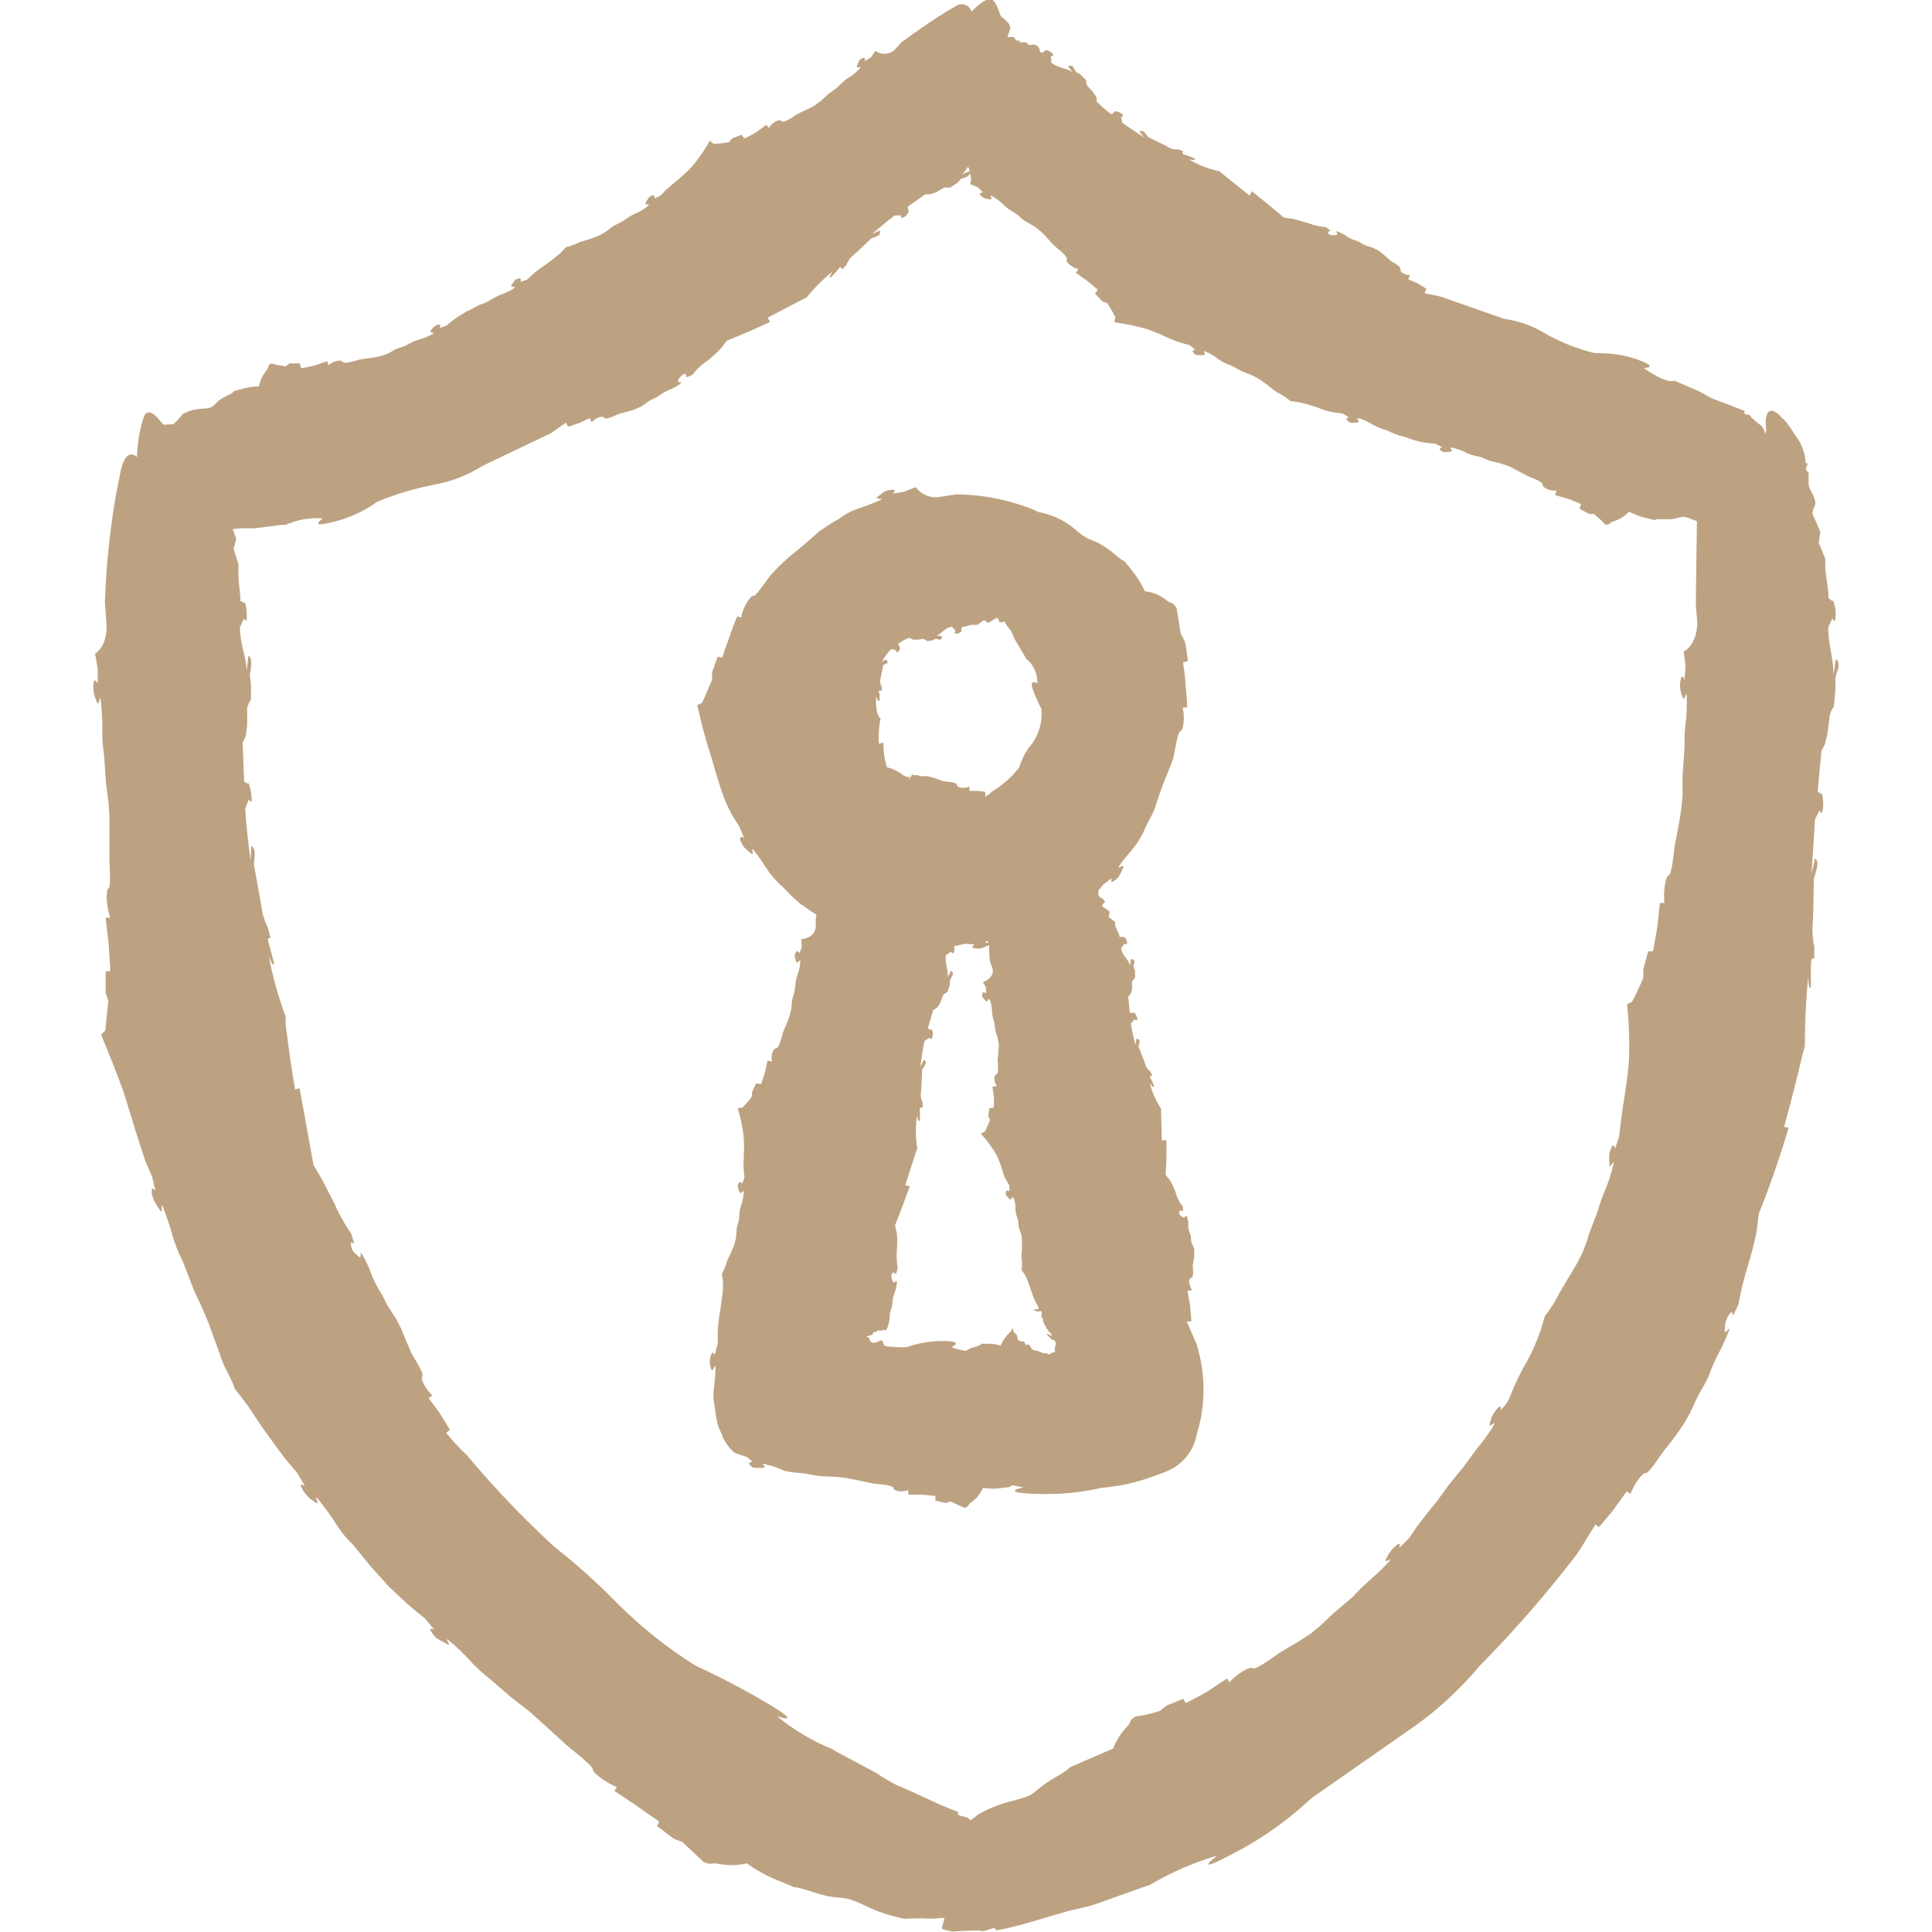
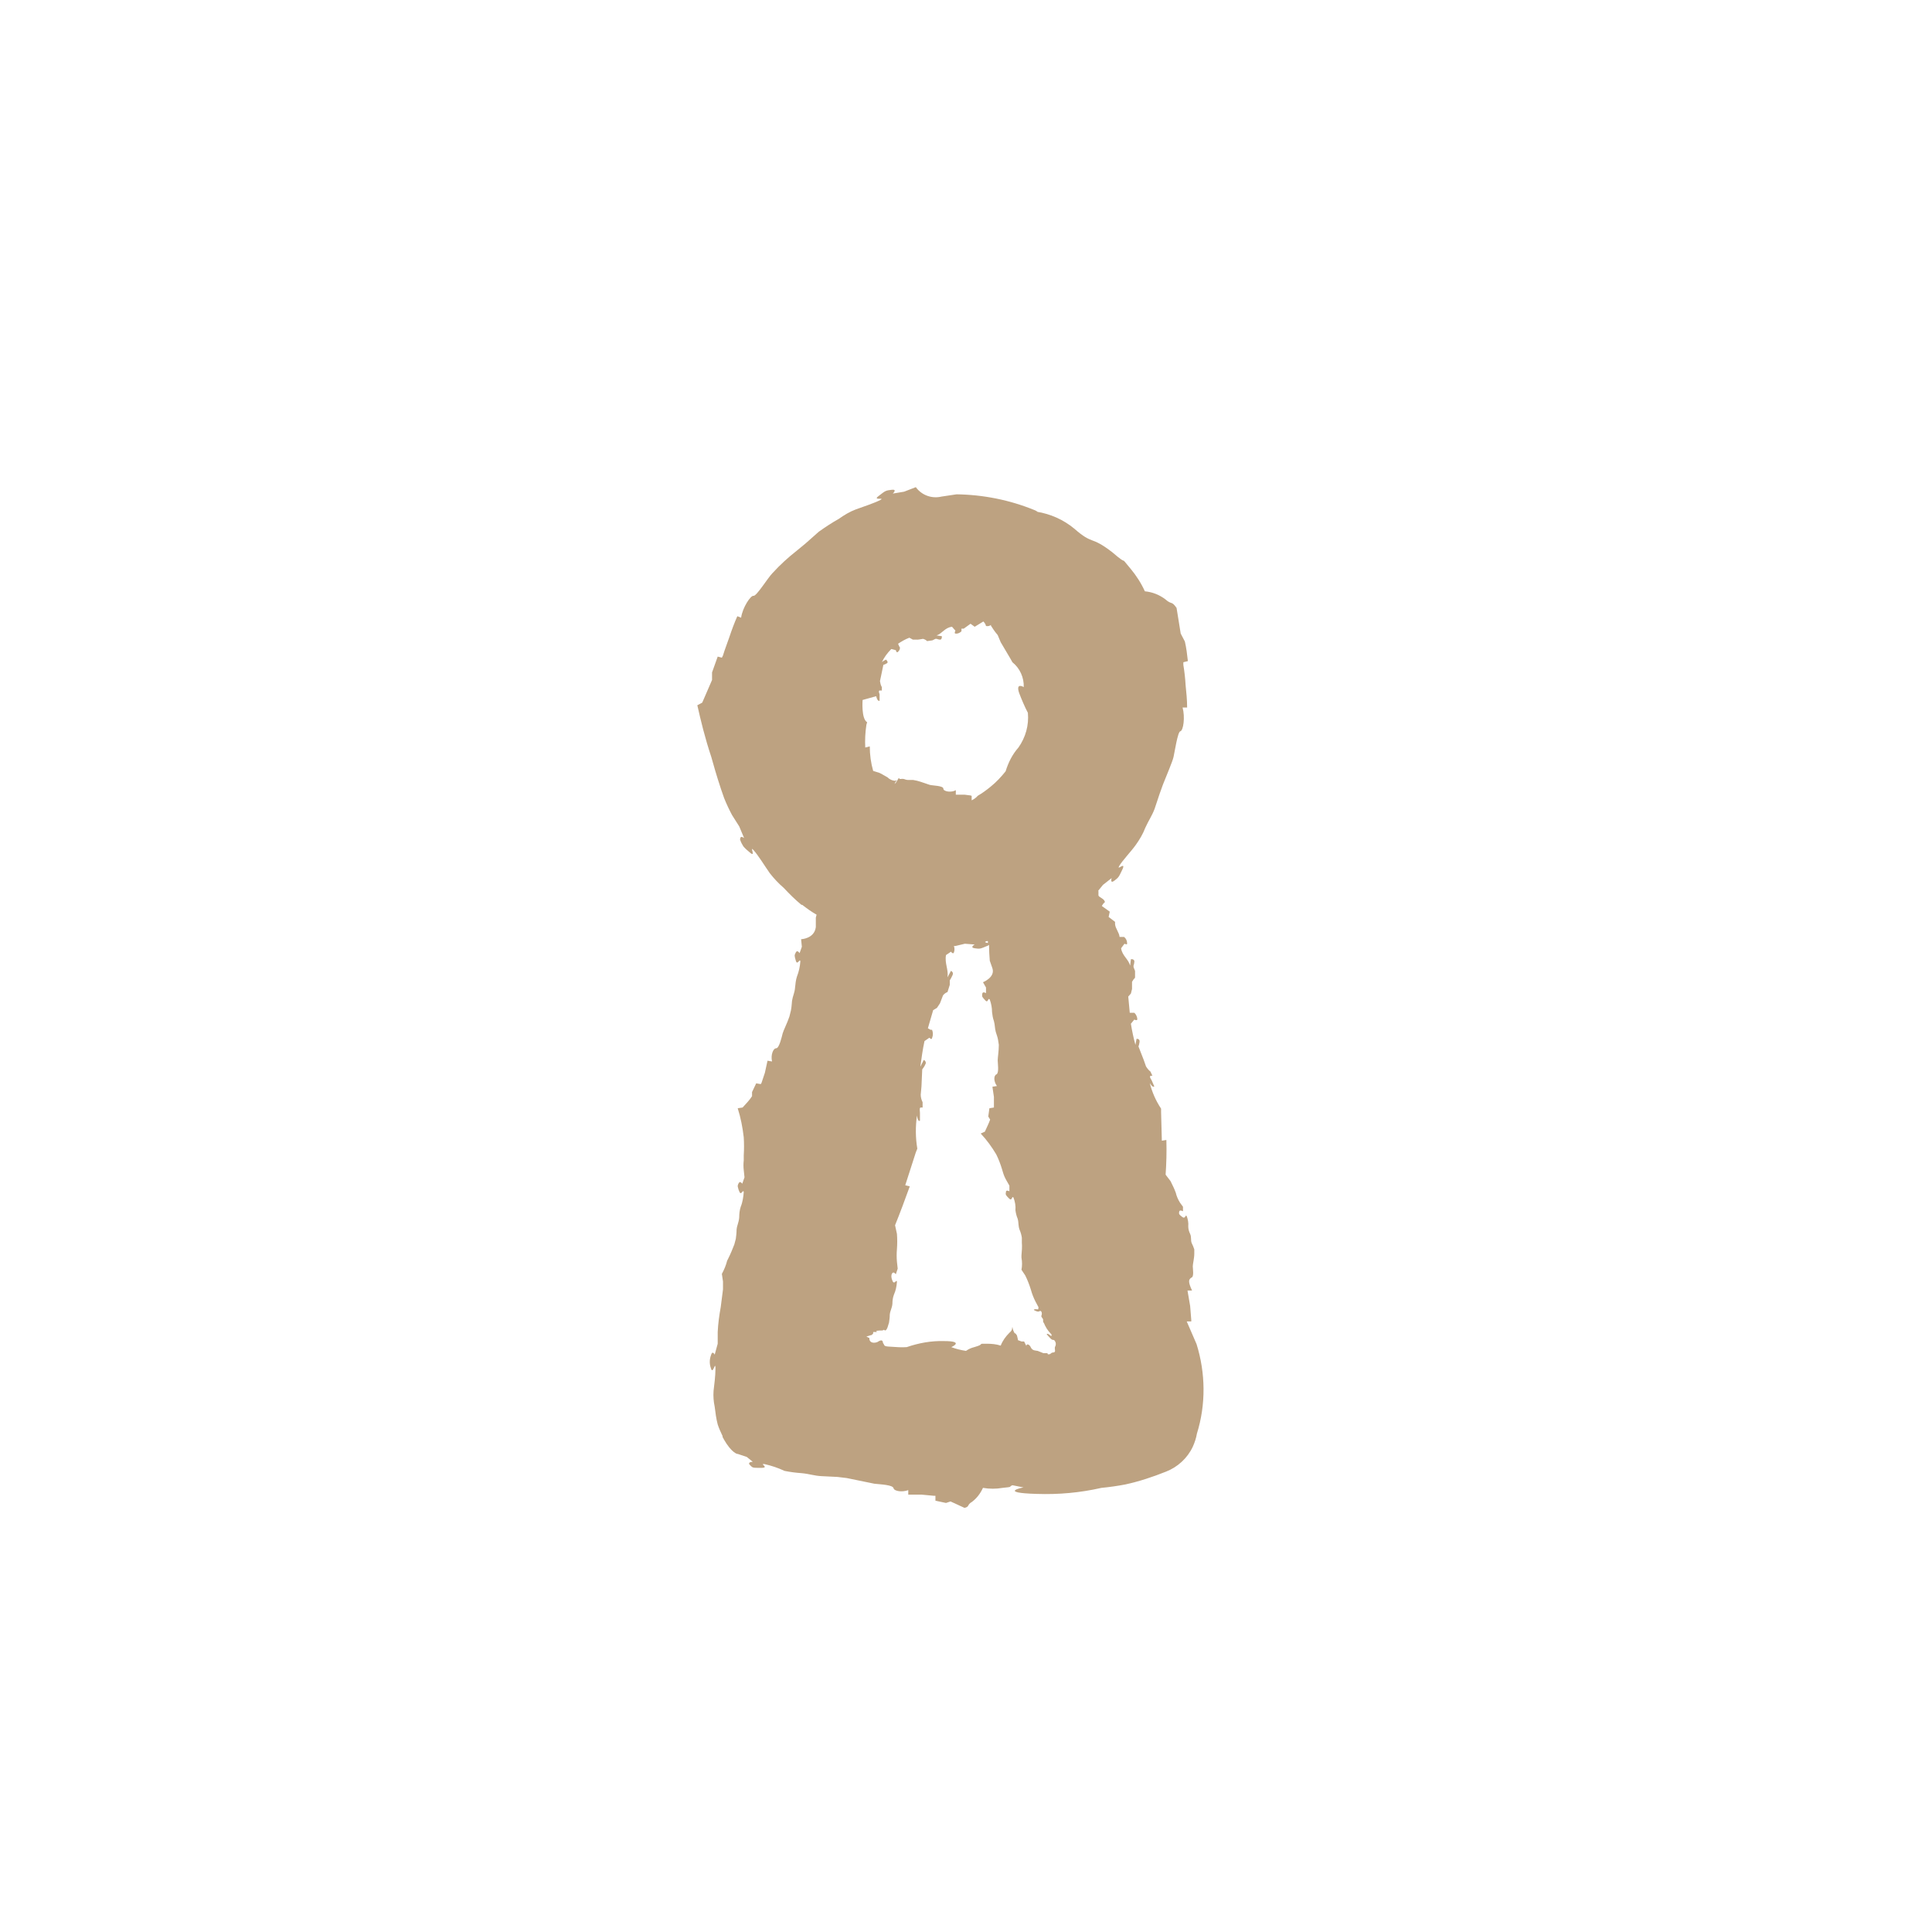
<svg xmlns="http://www.w3.org/2000/svg" id="expand" version="1.1" viewBox="0 0 512 512">
  <defs>
    <style>
      .st0 {
        fill: #bda281;
      }
    </style>
  </defs>
-   <path class="st0" d="M487.2,177.2c.2-1.6-.2-2.2-.5-2.4h-.2l-.6,4.1c0-4.8-1.4-7.6-1.4-12.6l.7-1.6.4-.8s.7,1.4.8,0c.2-1.6,0-3.2-.6-4.7h-.4l-.3-.3-.5-.3c0-3.2-.9-5.9-.9-9v-1.6l-1.7-4.1.4-3-2.1-4.8c.1-.9.4-1.7.8-2.5,0-2.2-1.8-3.9-1.8-5.3v-3.1c-1.9-1.2.8-2.4-.8-2.5-.1-2.7-1.1-5.2-2.7-7.3-3.1-4.9-3.5-4.5-3.5-4.5-.5-.8-1.2-1.4-2-1.8-1.6-1-2.7.9-2.3,4.2.1,1,0,1.4-.3,1.6,0-.3,0-.8-.8-2-1-.7-2-1.5-2.9-2.4-.2-1.2-2.2,0-1.6-1.6l-8.9-3.4-3-1.7-5.8-2.5-.9-.4c-2.7.8-8.2-3.4-8.2-3.4,0,0,4.5,0-1.6-2.2-3.6-1.3-7.5-1.8-11.3-1.7-4.6-1.1-8.9-2.8-13-5.1-3.4-2.1-7.2-3.5-11.1-4l-16.8-5.9-4.3-.9.5-1.1-.2-.2-2.1-1.3-2.5-1.1.5-1.1c-1.4,0-2.8-.8-2.6-1.6s-2.1-1.8-2.7-2.3-1.8-1.7-3.1-2.6l-1.2-.6c-.7-.3-1.3-.5-2-.7-1-.3-1.5-.9-2.6-1.3-.8-.2-1.5-.5-2.2-.9-.9-.7-1.9-1.2-2.9-1.6-.8,0,.7.9-.5,1q-1.3.2-1.8-.3c-.5-.5.5-.9.5-.9l-1.2-.9-1.6-.2c-1.1-.2-2.1-.5-3.2-.9l-3.9-1.1-2.4-.3c-2.7-2.3-5.5-4.6-8.5-7l-.7,1.1-7.1-5.7-.8-.7c-2.9-.6-5.7-1.7-8.2-3.2,0,0,1.8.6,1.7-.2l-2.1-.8c-1.1-.3-1.4-.4-1.2-.8l.2-.3-1.3-.5c-.7,0-1.4,0-2.1-.3l-1.9-1-4.1-2c-.2-.4-.5-.8-.9-1.2-.3-.4-.8-.5-1.2-.3-.1,0-.1,0-.2,0l1.3,1.6c-1.9-1.2-3.9-2.5-5.8-3.9l-.3-1.5s.9-.2.4-.6c-.5-.6-1.3-.9-2.1-.9l-.2.3-.7.5c-1.4-1.1-2.7-2.2-3.9-3.4v-1.2c-.1,0-.9-1.3-.9-1.3l-1.6-1.7c-.2-.5-.3-1-.3-1.5l-1.5-1.5-1.1-.6-.3-.5-.5-.8c-.2-.4-.7-.5-1.2-.3h-.2l1.2,1.6c-1.8-1.2-3.8-1-5.6-2.5v-1c-.1,0-.1-.7-.1-.7,0,0,1-.1.5-.6-.5-.6-1.2-1-2-1l-.2.3-.3.2-.4.2c-.2-.1-.3-.2-.5-.3,0-.2-.1-.4-.1-.6-.3-1-1.3-1.5-2.3-1.2-.1,0-.2.1-.3.1-.1-.1-.3-.2-.5-.3l-.5-.5h-1.7v-.4c-.4-.1-.7-.1-.9,0l-.6-1h-1.7c.2-.7.4-1.3.6-1.8.7-1.8-2-3.2-2.4-3.8-.4-.5-1.3-5.5-3.7-4.3-1.5.8-2.9,1.9-4,3.2-.4-1.4-1.9-2.3-3.3-1.9-.3.1-.5.2-.7.3l-2.9,1.7c-3.4,2.1-7.9,5.2-11.7,8l-1.8,2c-1.4,1.3-3.5,1.4-5.1.3l-1.2,1.7-1.6,1s.2-1.2-.6-.8c-.9.4-.8.4-1.4,1.8-.6,1.4,1.3,0,.7.9-1,1.1-2.1,2-3.4,2.7-.8.6-1.6,1.3-2.3,2.1-1.1,1-2,1.4-3,2.3s-1.2,1.2-2,1.8l-1.4,1c-1.7,1-3.8,1.8-4.6,2.3s-3.5,2.5-4.1,1.8-2.5.4-3.4,1.8l-.6-.8-2.8,2-2.7,1.5h-.4c0,0-.7-.9-.7-.9l-2.5,1-.8,1c-1.4.2-2.7.4-4.1.4l-1-.8c-1.3,2.4-2.9,4.7-4.7,6.8-1.1,1.2-2.4,2.4-3.7,3.5l-1.1.9c-.7.6-1.4,1.2-2.1,1.8l-1.4,1.5-1.7.8s.2-.7-.2-.8h-.3c-.3,0-.6.2-.9.5-.3.4-.5.8-.8,1.2-.7,1.3,1.3.2.6,1-1.1.9-2.3,1.7-3.7,2.2-.9.5-1.8,1-2.6,1.6-1.2.9-2.1,1-3.2,1.8s-1.3,1-2.2,1.6l-1.5.8c-1.4.6-3.1,1.1-4.1,1.4l-.7.2c-1.2.6-2.5,1.1-3.8,1.4l-1.5,1.6c-1.3,1.1-2.6,2.1-4,3.1-1.2.8-2.3,1.6-3.3,2.5l-1.5,1.4-1.8.6s.5-1.1-.4-.9-.9.2-1.8,1.5c-.9,1.2,1.3.3.5,1.1l-.3.2c-1.1.7-2.3,1.2-3.5,1.6-.9.4-1.8.9-2.6,1.4-1.2.8-2.2.9-3.4,1.5-.9.5-1.4.9-2.4,1.3h-.2c0,0-.4.3-.4.3-1.2.7-2.4,1.4-3.5,2.3l-1.6,1.3-1.8.6s.6-1.1-.4-.9q-.9.2-1.8,1.4c-.9,1.2,1.2.4.4,1.1-1.2.7-2.6,1.2-4,1.6-1,.3-1.9.7-2.8,1.3-1.3.7-2.3.7-3.5,1.4-.8.5-1.6.9-2.4,1.2l-1.6.5c-2,.4-4.3.6-5.1.8s-4.1,1.3-4.5.6-2.5-.3-3.7.9l-.4-1.1-3.4,1.2-3,.6h-.5l-.4-1.2h-2.7c0,0-1,.8-1,.8-1.3-.2-2.6-.4-3.8-.8-1.2.6-.4.9-1.4,2-.9,1.2-1.6,2.6-1.9,4.1-1.7,0-3.3.3-4.9.8-3.5.9,0,0-3.8,1.8s-2.3,3.1-6,3.3c-1.9,0-3.7.5-5.4,1.4-.6.7-1.2,1.4-1.8,2-.3.2-.6.5-.8.8-1-.2-2.1.2-2.5,0-.7-.2-4.1-6.1-5.5-1.4-1,3.3-1.5,6.6-1.6,10,0,0-2.8-3-4.3,3.6l-1.3,6.6c-1.6,9.4-2.6,18.9-2.9,28.4l.4,5.3c.4,6.5-3,8.2-3,8.2l.7,4.1v3.8c-.1,0-1-1.8-1.1,0-.2,1.6.1,3.1.7,4.5.8,2.7.8-2,1.2,0,.3,2.8.5,5.7.4,8.6,0,2,.2,4.1.5,6.1l.5,7.3.7,5.4.2,3.4v10.1c-.1,1.8.5,8.5-.2,8.9-.8.3-.7,4.6.4,7.8h-1.2c0,.1.8,7.1.8,7.1l.4,6.2v.8l-1.2.2v5.5l.7,2.3-.8,7.8-1.1,1.1c1.8,4.4,3.9,9.5,6,15.3l3.1,10.1.9,2.8c1.3,4.1,1.8,5.5,1.8,5.5l1.7,3.9.9,3.8s-.8-1-1-.4c0,.2,0,.4,0,.7,0,.7.3,1.4.5,2,.4.8.9,1.6,1.4,2.4,1.5,2.5.2-2.3,1.1-.4,1.1,2.8,2,5.6,2.8,8.5.7,2.1,1.5,4.1,2.5,6l2.8,7.3,2.4,5.2,1.4,3.3,3.1,8.5.5,1.5c.5,1.6,3,5.9,3.5,7.8l2.7,3.5c1.4,1.8,3.4,5.2,6,8.7,3.9,5.5,5.2,7,5.2,7l2.7,3.2,2,3.4s-1.8-1.1-.8.6c.7,1.4,1.9,2.7,3.2,3.5,2.3,1.8-.5-2.2,1-.7l.5.6c1.7,2.1,3.3,4.3,4.7,6.6,1.2,1.8,2.5,3.4,4.1,4.9l4.9,6,3.8,4.2.3.4.6.6c4.8,4.6,6.3,5.8,6.3,5.8l3.2,2.6,2.5,3s-1.8-.9-.7.7,1.2,1.5,3.7,2.9c2.4,1.4-.9-2,.8-.8,2.3,1.9,4.4,3.9,6.3,6.1,1.5,1.5,3,2.9,4.7,4.2l5.8,5,4.4,3.4,2.6,2.3,7.7,7c1.5,1.2,6.9,5.5,6.7,6.2s3.3,3.5,6.4,4.7l-.7,1,6,4c1.7,1.3,3.5,2.5,5.3,3.7l.6.5-.6,1.1,4.5,3.4,2.3.9,5.5,5.2c2.7,1.1,1.5,0,4.4.6,2.4.4,4.8.4,7.1-.2,2.8,2,5.9,3.7,9.2,4.9,6.9,3,0,0,8.3,2.7s6.6.2,13.4,3.4c3.4,1.7,7,2.9,10.8,3.7,1.6-.1,3.3-.1,4.9-.1,1.5.1,3.1.1,4.6-.1h1.2c-.1.4-.2.6-.3,1.2-.4,1.8-1.3,1.6,2.5,2.4,2.4-.2,4.7-.3,7.1-.3,1.4.8,4.4-1.7,4.3,0,6.3-1.1,12.6-3.3,19.3-5.2,2.3-.5,4.6-1,6.9-1.7l12.6-4.5,2.1-.7c5.5-3.3,11.5-5.9,17.7-7.7,0,0-7.6,5.8,4.9-.9,7.3-3.8,14.1-8.7,20.2-14.4l25.2-17.6c7.2-4.8,13.7-10.7,19.3-17.4,9.2-9.3,17.7-19.1,25.7-29.5,1.8-2.7,3.4-5.4,5-8l.9.7.5-.5,3.4-4.1,3.5-4.9,1,.7c1-2.7,3.2-5.7,4-5.5s3.9-4.7,4.9-6c1.9-2.3,3.7-4.7,5.3-7.2l1.5-2.6,2-4.3c1-2.1,2.1-3.4,3.1-5.8.6-1.7,1.3-3.4,2.1-5,1.2-2.2,2.3-4.5,3.2-6.9.4-1.7-1.4,2-1.1-.5,0-1.4.4-2.7,1.2-3.8.9-1.4.9.4.9.4.6-1,1-1.9,1.5-3l.7-3.5s.3-1.7,1.9-7.1c.9-2.8,1.6-5.7,2.2-8.6l.6-4.9c2.9-7.1,5.5-14.7,7.9-22.7l-1.2-.3c1.8-6.4,3.4-12.8,4.9-19.2l.6-2.1c0-6.2.3-12.4.9-18.6,0,0,0,3.9.7,2.9v-4.6c0-2.2.1-3,.5-3h.4v-3c-.3-1.4-.4-2.8-.5-4.1l.2-4.6.2-9.4.8-2.9c.5-2.1-.5-2.5-.5-2.5l-.9,4,.9-14.4,1.2-2.3s.6,1.4.8,0c.3-1.5.2-3.1-.2-4.5h-.4l-.7-.6,1-10.7.9-1.7.7-2.9.6-4.8c.2-.8.6-1.7,1.1-2.4l.4-4.4v-2.6c-.1,0,.1-1.1.1-1.1l.7-2.1ZM256.5,44.2c.3.3.3.7.5,1.1l-2,.9c.6-.6,1.1-1.3,1.5-2ZM446.2,172.8l.5,3.8-.3,3.5s-.7-1.8-1,0c-.3,1.5-.2,3,.4,4.3.7,2.5.9-1.8,1.2,0,.1,2.7,0,5.4-.4,8.1-.2,2-.2,3.9-.2,5.9l-.5,7.2v5.2l-.3,3.3c-.5,3.8-1.4,8-1.7,9.6s-.8,8.1-1.7,8.3c-.8.2-1.5,4.2-1.1,7.3h-1.2c0-.1-.7,6.4-.7,6.4l-1,5.7-.2.7h-1.2c0-.1-1.3,4.8-1.3,4.8v2.2c-.9,2.2-1.9,4.3-3,6.4l-1.3.6c.5,4.9.7,9.8.5,14.7-.1,2-.5,5.4-1.1,9.2l-.4,2.5-.7,5-.4,3.7-1.1,3.2s-.2-1.1-.6-.8c-.2.1-.3.3-.3.5-.3.5-.5,1.1-.6,1.7-.1.8-.1,1.6,0,2.4,0,2.5,1.3-1.5,1.1.3-.6,2.5-1.4,5-2.4,7.3-.7,1.7-1.3,3.4-1.8,5.2l-2.4,6.3c-.4,1.6-1,3.1-1.6,4.6l-1.4,2.8-4,6.7-.7,1.2c-1.1,2.2-2.4,4.3-3.9,6.2l-1.1,3.7c-1,2.9-2.2,5.7-3.7,8.4-1.3,2.2-2.4,4.4-3.4,6.7l-1.4,3.4c-.6,1-1.3,1.9-2.1,2.7,0,0,.3-1.8-.8-.5-1,1-1.7,2.3-2,3.7-.8,2.4,1.8-1,1,.7l-.3.6c-1.3,2-2.7,3.9-4.2,5.7l-3.3,4.5-4.3,5.3-2.9,4-.3.4-.5.6c-3.7,4.6-4.7,6-4.7,6l-2.1,3.1-2.5,2.4s.6-1.8-.7-.7c-1.1.9-2,2-2.6,3.3-1.3,2.3,1.9-.6.8.8-1.8,2-3.7,3.8-5.7,5.5-1.4,1.3-2.8,2.6-4,4l-5.3,4.5-3.7,3.5-2.5,2c-3.1,2.1-6.7,4.1-8,4.9-1.3.9-6.4,4.7-7.1,4.1s-4.1,1.4-6.2,3.7l-.6-1-5.3,3.5c-1.6,1-3.3,1.8-5,2.7l-.7.3-.6-1.1-4.5,1.8-1.7,1.4c-2.1.7-4.3,1.2-6.5,1.5-2.1,1.3-.7,1.2-2.5,3-1.5,1.6-2.6,3.4-3.4,5.5,0,0-2.4,1-8.6,3.7s0,0-6.7,3.9-4.2,4.4-10.8,6.1c-3.4.8-6.6,2-9.6,3.7-.7.6-1.4,1.1-2.1,1.6h-.1c-.6-1.4-4.1-.8-3.1-2.2-5.4-1.9-10.6-4.8-16.3-7.1-1.9-1-3.7-2-5.4-3.2l-10.3-5.5-1.7-1c-5.2-2.1-10-5-14.4-8.6,0,0,7.8,2.7-2.7-3.5-6.1-3.6-12.4-6.9-18.9-9.9-7.5-4.7-14.4-10.2-20.7-16.5-5.2-5.3-10.7-10.3-16.6-14.9-8.3-7.6-16.1-15.8-23.3-24.4-2.1-1.9-3.8-3.9-5.5-5.9l1-.7-.2-.5-2.4-3.9-3-4.1,1-.7c-1.8-1.6-3.3-4.4-2.7-5s-2-4.7-2.7-5.9c-.6-1.2-1.8-4.1-2.9-6.8l-1.1-2.2-2.1-3.3c-1.1-1.6-1.4-3-2.6-4.7-.8-1.3-1.4-2.6-2-4-.7-2-1.5-3.8-2.6-5.6-.9-1.2.4,1.9-1.1.5s-1.5-1.5-1.8-2.8.9-.4.9-.4l-.8-2.6-1.6-2.5c-1-1.7-2-3.5-2.8-5.4l-3.4-6.6-2.2-3.7c-1.2-6.5-2.4-13.3-3.7-20.4l-1.2.3c-1-5.7-1.8-11.5-2.5-17.3v-2c-2-5.3-3.5-10.8-4.5-16.3,0,0,1.1,3.5,1.4,2.3v-.2l-1-3.9c-.6-1.9-.8-2.7-.3-2.7h.4l-.7-2.7c-.6-1.2-1-2.4-1.4-3.7l-.7-4.2-1.6-8.8c0-.9.2-1.9.2-2.8,0-2-.9-2.2-.9-2.2l-.2,3.9c-.6-4.5-1.1-9-1.4-13.8l.9-2.4s.8,1.2.8,0-.3-2.9-.8-4.3h-.4l-.8-.5-.4-10.3.8-1.7.4-2.8v-4.6c.2-.8.5-1.6,1-2.3v-4.2l-.3-2.4.2-1,.2-1.7c0-1.5-.3-2-.6-2.2h-.2l-.4,3.8c-.3-4.4-1.8-6.9-1.8-11.5l.7-1.5.3-.8s.7,1.2.8,0c0-1.4,0-2.9-.5-4.2h-.4l-.3-.2-.5-.3c0-2.9-.7-5.5-.5-8.2v-1.5c0,0-1.3-4-1.3-4l.7-2.7-.9-2.6,2.2-.2h3.7l6.9-.9h1.2c3.1-1.4,6.5-2,9.9-1.7,0,0-4.3,2.7,2.8.9,4.2-1,8.2-2.9,11.7-5.4,4.9-2,10-3.5,15.2-4.5,4.4-.8,8.7-2.5,12.5-4.9l18.2-8.7,4-2.8.5,1h.4l2.6-.9,2.8-1.3.5,1.1c1-1.2,2.8-1.8,3.3-1.2.5.7,3.1-.7,3.9-1s2.7-.6,4.4-1.3l1.4-.6c.8-.5,1.3-.9,2-1.4s1.8-.8,3-1.6c.7-.6,1.5-1,2.3-1.4,1.2-.4,2.3-1,3.3-1.8.6-.7-1.2.2-.6-1q.7-1.2,1.5-1.5c.8-.2.5.9.5.9l1.6-.6,1.3-1.5c.9-.9,1.8-1.7,2.9-2.4,1.2-.9,2.3-2,3.4-3.1l1.6-2.1c3.7-1.5,7.5-3.1,11.5-5l-.7-1.1,9.2-4.8,1.1-.5c2.1-2.6,4.4-4.9,7-7,0,0-1.3,1.7-.6,1.7l1.6-1.7c.7-1,1-1.3,1.3-.9l.2.4,1.1-1.2c.3-.7.7-1.4,1.2-2l1.8-1.6,3.7-3.5c.5,0,1-.3,1.5-.6.5,0,.8-.6.7-1.2q0,0-.1-.2l-2,.9c1.9-1.6,3.9-3.3,6-4.9h1.7s-.1,1,.5.6c.8-.4,1.3-1,1.6-1.8l-.2-.3-.2-.8,4.7-3.3h1.2l1.6-.5,2.2-1.3c.5,0,1.1,0,1.6,0l2-1.3.9-1,.6-.2,1-.4c.8-.4.7-.9.6-1.2h0c.4.9.6,2.1.2,3.2l2,.8,1.4,1.4s-1.3,0-.6.8q.6.8,2.2,1c1.6.3-.3-1.3.7-.9,1.3.7,2.5,1.7,3.5,2.7.8.7,1.7,1.3,2.6,1.8,1.3.8,1.8,1.7,3.1,2.4.8.4,1.6.9,2.4,1.4l1.4,1.1c1.5,1.4,3,3.3,3.7,3.9.6.6,3.5,2.7,3.2,3.5-.4.7,1.3,2.2,3.1,2.6l-.7,1,3,2.1,2.5,2.1.3.3-.7,1,2,2.1,1.2.4c.8,1.3,1.6,2.5,2.2,3.8l-.3,1.3c2.9.4,5.8,1,8.7,1.8,1.1.4,3,1.1,5,2.1l1.4.6c.9.4,1.8.7,2.8,1l2.1.6,1.5,1.2s-.8,0-.7.5c0,0,.1.2.2.3.2.3.5.5.9.6.5,0,1,0,1.5,0,1.6,0-.5-1.3.6-1,1.4.6,2.7,1.3,3.9,2.3.9.6,1.9,1.1,2.9,1.4,1.4.6,2.2,1.3,3.5,1.8,1,.4,1.7.6,2.7,1.1l1.6.9c1.3.9,2.5,1.8,3.7,2.8l.7.5c1.3.6,2.5,1.4,3.7,2.4l2.3.3c1.7.4,3.5.9,5.1,1.5,1.4.6,2.8,1,4.2,1.2l2.2.3,1.7,1s-1.2.3-.4.9.8.6,2.4.5-.6-1.2.5-1.1h.4c1.3.5,2.5,1.1,3.7,1.8.9.5,2,.9,3,1.2,1.4.5,2.3,1.1,3.7,1.5,1,.3,1.7.4,2.7.8h.1c0,0,.4.2.4.2,1.4.5,2.8.8,4.3,1l2.1.2,1.8.9s-1.2.4-.4.9.8.5,2.4.3-.7-1.2.4-1.1c1.5.3,2.9.8,4.2,1.5,1,.4,2,.7,3.1.9,1.5.4,2.3,1,3.7,1.3.9.2,1.8.4,2.7.7l1.7.6c1.8.9,3.9,2.1,4.7,2.5s4.2,1.5,4.1,2.3c-.1.8,1.9,1.8,3.7,1.6l-.4,1.2,3.5,1,3,1.2.4.2-.4,1.2,2.5,1.4h1.3c1.1.9,2.1,1.8,3,2.8,1.4.2.8-.5,2.4-.9,1.5-.5,2.8-1.3,3.9-2.5,1.6.8,3.2,1.4,5,1.8,3.7.9,0,0,4.5.2s3.6-1.5,7.1,0c.5.2.9.3,1.4.5-.1,6.9-.2,14.7-.3,22l.4,4.9c-.1,6.1-3.6,7.7-3.6,7.7h0Z" />
-   <path class="st0" d="M314.5,350.2h1.2v-.4l-.3-3.7-.7-4.1h1.2c-1.1-2.4-.9-2.9-.2-3.4.8-.2.4-2.3.4-3s.4-2.1.4-3.4v-1.1c-.2-.6-.4-1.1-.7-1.7-.3-.8,0-1.5-.4-2.4-.3-.6-.5-1.3-.5-2,.1-.9-.1-1.9-.4-2.7-.4-.6-.3.9-1.2.2s-.9-.8-.8-1.4,1-.1,1-.1v-1.2l-.8-1.1c-.5-.8-.9-1.7-1.1-2.6-.4-1.1-.9-2.1-1.4-3.1l-1.3-1.7c.2-2.9.3-6,.2-9.2l-1.2.2-.2-7.6v-.9c-1.4-2.1-2.4-4.4-3-6.8,0,0,.8,1.4,1.2.9l-.7-1.6c-.5-.8-.6-1.1-.2-1.2h.4l-.5-1.1c-.5-.4-.9-.9-1.2-1.4l-.6-1.7-1.4-3.6c.2-.4.2-.8.3-1.2.1-.9-.8-.8-.8-.8l-.3,1.6c-.5-1.8-.9-3.7-1.2-5.6l.9-1.1s.8.4.8-.1-.3-1.3-.8-1.7h-1.2l-.4-4.3.7-.8.3-1.2v-1.9c.2-.4.5-.8.8-1.1v-1.8l-.4-1v-.5c.1,0,.2-.8.2-.8.1-.4-.1-.7-.5-.8h-.4l-.2,1.7c-.5-1.8-2.1-2.6-2.4-4.6l.6-.8.3-.4s.8.4.7-.1c0-.7-.3-1.3-.8-1.7h-1.2c-.1-1.2-1.1-2.2-1.2-3.4v-.6l-1.7-1.3.3-1.4-2.1-1.5c.2-.4.5-.8.8-1,0-.9-1.6-1.3-1.7-1.8v-1.2h-.1l1.3-1.6,2.3-1.8s-.5,1.6.7.7,1.2-1,2.2-3.1c.9-2.1-1.7.6-.9-.8s3.2-3.9,4.4-5.6c1-1.4,1.9-2.9,2.5-4.5.9-2,1.8-3.2,2.5-5.1l1.3-3.9.9-2.5c1.1-2.8,2.5-6,2.8-7.3s1.1-6.7,1.8-6.8c.8-.2,1.3-3.7.6-6.3h1.2c0-2-.2-4-.4-5.9-.1-1.8-.3-3.6-.6-5.4v-.7l1.2-.3c-.2-1.8-.4-3.5-.8-5.2l-1.1-2.1-1.1-6.8c-1.4-2-1.2-.7-3-2.3-1.6-1.2-3.4-1.9-5.4-2.1-1-2.2-2.3-4.2-3.8-6-3.5-4.2.2,0-4.9-4.4-5.7-4.4-5-1.8-10-6.2-2.9-2.4-6.3-3.9-10-4.5h.3c-.3-.1-.5-.3-.8-.4-6.6-2.7-13.6-4.1-20.7-4.2l-4,.6c-2.5.6-5.2-.3-6.8-2.5l-3.1,1.2-3,.5s1.3-1.2-.3-1-1.6.2-3.4,1.6c-1.9,1.4,1.8.3.4,1.1-1.5.8-4.6,1.8-6.5,2.5-1.6.6-3.1,1.5-4.5,2.5-1.8,1-3.6,2.2-5.3,3.4l-3.5,3.1-2.3,1.9c-2.3,1.8-4.5,3.8-6.5,6-1.2,1.2-4.2,6.1-5,6-.7-.2-2.9,3-3.3,5.8l-1-.4c-.8,1.8-1.5,3.7-2.1,5.5s-1.2,3.2-1.7,4.9l-.3.6-1.1-.3-1.5,4.2v2l-2.6,6-1.3.7c.9,4,2,8.6,3.7,13.7.5,1.8,1.4,5,2.6,8.6l.8,2.3c.6,1.5,1.3,3,2.1,4.5l1.9,3,1.3,3.1s-.9-.7-1,0c-.1.2-.1.4,0,.6.2.6.5,1.1.8,1.6.5.6,1.1,1.1,1.7,1.6,1.8,1.6-.2-2,1-.6,1.2,1.3,3.1,4.4,4.3,6.1,1.1,1.4,2.3,2.7,3.7,3.9,1.5,1.6,3,3.1,4.7,4.5h.2c1.3,1,2.4,1.8,3.8,2.6l-.2.8v2.5c-.4,3.1-3.9,3.2-3.9,3.2l.2,2-.6,1.7s-.6-1-1-.2-.4.8,0,2.2,1.1-.8,1.2.2c-.1,1.4-.4,2.7-.9,4-.3.9-.4,1.9-.5,2.9-.1,1.4-.6,2.2-.8,3.5-.1.9-.1,1.6-.3,2.6l-.4,1.6c-.6,1.8-1.6,3.7-1.8,4.5s-.9,3.9-1.7,3.9-1.5,1.8-1.1,3.5l-1.2-.2-.7,3.2-.9,2.7-.2.3-1.2-.2-1.1,2.3v1.1c-.7,1.1-1.6,2-2.5,3l-1.3.2c.8,2.5,1.3,5.1,1.6,7.7.1,1.6.1,3.2,0,4.8v1.3c-.1.9-.1,1.7,0,2.6l.2,1.9-.6,1.7s-.4-.6-.7-.4c-.1.1-.2.1-.2.2-.2.3-.3.6-.3.9.1.4.2.9.4,1.3.5,1.4,1-.7,1.2.2-.1,1.3-.3,2.7-.8,3.9-.3.9-.4,1.9-.4,2.8-.1,1.4-.6,2.1-.7,3.3,0,.8-.1,1.6-.2,2.4l-.4,1.5c-.5,1.3-1,2.5-1.6,3.7l-.3.6c-.3,1.2-.8,2.4-1.4,3.5l.3,2v2.1l-.6,4.7c-.4,2.2-.7,4.4-.8,6.6v3.1l-.8,2.9s-.6-1.3-1,.2c-.4,1.1-.4,2.3,0,3.4.5,1.8,1.1-1.7,1.2-.3v.6c0,1.6-.3,4.1-.5,5.7-.1,1.4,0,2.8.3,4.2.2,1.6.4,3.2.8,4.7.4,1.2.7,1.8,1.3,3.1v.3c.1,0,.3.5.3.5,2.1,3.7,3.7,4,3.7,3.9l2.4.8,1.6,1.3s-1.5,0-.8.8c.8.8.6.8,3,.8s-.6-1.2.9-1c1.8.4,3.6,1,5.3,1.8,1.5.3,3,.5,4.5.6,2.2.2,3.3.7,5.4.8l4.1.2,2.5.3,7.3,1.5c1.8.2,4.9.3,5.1,1.2.2.8,2.3,1.1,3.9.5v1.2h3.6l3.2.3h.4v1.3l2.8.6,1.2-.4,3.7,1.7c1.4-.3.6-.8,2-1.6,1.3-1,2.2-2.2,2.9-3.7,1.7.3,3.5.3,5.2,0,3-.3,1.4-.2,2.6-.7,1.4.3,3.2.6,2.9.6s-6.7,1.4,3.5,1.7c5.8.2,11.5-.3,17.2-1.6,2.1-.2,4.2-.5,6.3-.9,3.7-.8,7.3-2,10.8-3.4,3.1-1.2,5.7-3.6,7.1-6.6.5-1.1.9-2.3,1.1-3.5,2.4-7.7,2.3-16-.1-23.7l-2.6-6ZM232.2,184.5s.3,1.5.9,1.2v-1.7c-.3-.8-.2-1.1.2-1h.4c0,.1,0-.9,0-.9-.3-.5-.4-1-.5-1.6l.3-1.4c.2-1,.4-1.9.6-2.9.3-.1.6-.2.9-.4.6-.3-.2-1-.2-1-.4.2-.8.4-1.1.7.6-1.3,1.5-2.5,2.5-3.5l1.2.3s.2.8.5.5c.4-.3.6-.7.6-1.2l-.2-.3-.3-.7c.9-.6,1.9-1.2,3-1.6l.9.5h1.1c0,.1,1.6-.2,1.6-.2.4.1.8.3,1.1.6l1.4-.2.8-.4h.4c0,.1.7.2.7.2.5.1.6-.4.6-.7v-.2l-1.4-.2c1.5-.5,2.2-2.1,4.1-2.3l.6.7.3.3s-.4.8,0,.8c.6.1,1.2-.2,1.6-.6v-.7c.1,0,.2-.5.2-.5,1.2,0,2.2-.7,3.4-.5h.6l1.8-1.3,1.1.8,2.3-1.4c.3.3.6.7.7,1.2.5.1,1,0,1.3-.3v.2c.5.7.7,1.2,1.8,2.5l.8,1.9,2.6,4.4.5.9c2,1.6,3.1,4.1,3,6.6-.1-.1-2.2-1.3-1.2,1.6.7,1.8,1.4,3.5,2.3,5.2.3,3.3-.6,6.5-2.5,9.2-1.6,1.8-2.7,4-3.4,6.3-1.2,1.5-2.5,2.9-4,4.1-1.1.9-2.2,1.7-3.4,2.4-.4.5-1,.9-1.6,1.2v-1.2c-.1,0-.3-.1-.3-.1l-1.6-.2h-2.3v-1.2c-1.1.7-3.3.4-3.3-.4s-2.9-.8-3.6-1-2.2-.8-3.4-1.1l-1-.2h-1.4c-.6,0-.9-.3-1.4-.3s-.6.1-.8,0-.1-.4-.3-.1l-.6,1q-.5.6-.4.4c.1-.3.3-.6.5-.8v-.2l-.2.2h-.4c-.7-.1-1.3-.4-1.8-.9-.9-.5-1.7-1-2.2-1.2l-1.6-.5c-.6-2.1-.9-4.3-.9-6.5l-1.2.3c-.1-2,0-4,.3-6l.2-.7c-1.6-.9-1.2-5.9-1.2-5.9h0ZM261.8,249.4v.5c-.5-.1-1.2-.2-.3-.5h.3ZM279.6,358c0,.6-.8.3-1,.6-.2.2-.4.3-.6.3h-.3c-.1-.1-.1-.2-.1-.3h-1.1l-1.5-.6c-.4-.1-1.4,0-1.8-.9s-1.2-1.1-1.2-.4l-.6-1.2h-.7l-.8-.3h-.1c0-.1-.3-1.3-.3-1.3l-.5-.7v.3c-.4-.6-.6-1.2-.7-1.8-.2.2.2.7-.8,1.5-1,1-1.8,2.1-2.3,3.4-1.2-.4-2.5-.5-3.8-.5-2.7,0,0,0-3.2.9-.8.2-1.5.5-2.2,1-1.3-.2-2.6-.5-3.9-1,0,0,3.7-1.6-1.9-1.6-3.4-.1-6.7.5-9.9,1.6-1.4.1-2.7,0-4.1-.1-2.3-.1-1.6-.3-2.2-1-.1-1.4-1.4-.2-1.6-.2-1.2.4-2.1-.1-2-1.1l-.8-.4,1.3-.4h.1l.4-.4v-.4h1.2c-.7-.1-.4-.4.5-.4s.7,0,1-.1c.2-.4.5.8,1.1-.7l.4-1.3c.1-.7.2-1.4.2-2.1.1-1.1.6-1.7.7-2.9,0-.8.1-1.6.4-2.4.5-1.1.7-2.2.8-3.4-.1-.9-.7,1-1.2-.3q-.5-1.2-.1-1.9c.4-.7,1,.2,1,.2l.5-1.5-.2-1.8c-.1-1.1-.1-2.3,0-3.4.1-1.3.1-2.7,0-4l-.5-2.3c1.3-3.2,2.6-6.7,3.9-10.3l-1.2-.3,2.8-8.7.4-1c-.5-2.9-.5-5.8-.1-8.8,0,0,.2,1.8.8,1.4v-2.1c-.1-1.1-.1-1.4.3-1.4h.4v-1.4c-.3-.6-.5-1.3-.5-2l.2-2.2.2-4.5c.3-.4.6-.8.8-1.3.3-.4.1-.9-.2-1.1-.1,0-.1-.1-.2-.1l-.9,1.8c.3-2.2.6-4.5,1.1-6.8l1.3-.9s.6.7.7.1c.3-.7.3-1.5,0-2.2h-.4l-.7-.4,1.4-4.8,1-.6.8-1.2.8-2.1c.3-.4.7-.7,1.2-.9l.6-1.9v-1.2l.3-.5.4-.8c.2-.4.2-.8-.2-1.1,0,0-.1,0-.1-.1h-.1l-.9,1.7c.3-2.1-.8-3.7-.4-5.9l.9-.6.4-.3s.6.8.8.2.2-1.1,0-1.7h.4l2.5-.6,2.6.2s-1.4.8,0,1,1.4.2,3.5-.7q.2-.1.3-.2c0,1.4.1,2.9.2,4.2l.7,2c.8,2.4-2.5,3.7-2.5,3.7l.8,1.4v1.5s-.9-.6-1,.2,0,.8.8,1.7.7-.9,1.2-.2c.4,1.1.6,2.2.6,3.3.1.8.2,1.6.5,2.4.3,1.1.2,1.8.5,2.9.2.7.5,1.4.6,2.1l.2,1.3c0,1.6-.3,3.4-.3,4.1s.4,3.3-.3,3.7c-.8.3-.8,1.9.1,3.1l-1.2.2.4,2.7v2.8l-1.2.2-.3,2.2.5.8c-.4,1.1-.9,2.1-1.4,3.2l-1.1.5c1.6,1.7,2.9,3.5,4.1,5.5.6,1.2,1.1,2.5,1.5,3.8l.3,1c.2.7.5,1.4.9,2.1l.8,1.4v1.5s-.6-.3-.8-.1-.1.2-.1.3c-.1.3-.1.5,0,.8.2.3.5.6.8.9.9.9.7-.9,1.2-.2.4,1.1.6,2.2.5,3.3.1.8.3,1.6.6,2.3.3,1.1.1,1.8.5,2.9.3.7.5,1.4.6,2.1v1.3c.1,1.1,0,2.3-.1,3.4v.6c.2,1.1.2,2.2,0,3.2l1,1.5c.6,1.2,1.1,2.5,1.5,3.8.3,1.1.7,2.1,1.2,3.1l.8,1.5c0,.5-.1.6-.1.6,0,0-.8-.1-1,0s-.2.2.6.5.8-.3,1.2,0h0c.3.4.2.9.1,1.1-.1.3,0,.4.3.8s0,.6.2,1c.2.3.3.5.4.8h0c.3.6.6,1.1,1,1.6l.8.9c0,.1-.1.3-.1.4,0,0-.9-.8-1.1-.6-.2.1-.2,0,.7,1s.9.3,1.3.8c.3.4.4.9.2,1.4-.3.5-.1.8-.1,1.3h0Z" />
+   <path class="st0" d="M314.5,350.2h1.2v-.4l-.3-3.7-.7-4.1h1.2c-1.1-2.4-.9-2.9-.2-3.4.8-.2.4-2.3.4-3s.4-2.1.4-3.4v-1.1c-.2-.6-.4-1.1-.7-1.7-.3-.8,0-1.5-.4-2.4-.3-.6-.5-1.3-.5-2,.1-.9-.1-1.9-.4-2.7-.4-.6-.3.9-1.2.2s-.9-.8-.8-1.4,1-.1,1-.1v-1.2l-.8-1.1c-.5-.8-.9-1.7-1.1-2.6-.4-1.1-.9-2.1-1.4-3.1l-1.3-1.7c.2-2.9.3-6,.2-9.2l-1.2.2-.2-7.6v-.9c-1.4-2.1-2.4-4.4-3-6.8,0,0,.8,1.4,1.2.9l-.7-1.6c-.5-.8-.6-1.1-.2-1.2h.4l-.5-1.1c-.5-.4-.9-.9-1.2-1.4l-.6-1.7-1.4-3.6c.2-.4.2-.8.3-1.2.1-.9-.8-.8-.8-.8l-.3,1.6c-.5-1.8-.9-3.7-1.2-5.6l.9-1.1s.8.4.8-.1-.3-1.3-.8-1.7h-1.2l-.4-4.3.7-.8.3-1.2v-1.9c.2-.4.5-.8.8-1.1v-1.8l-.4-1v-.5c.1,0,.2-.8.2-.8.1-.4-.1-.7-.5-.8h-.4l-.2,1.7c-.5-1.8-2.1-2.6-2.4-4.6l.6-.8.3-.4s.8.4.7-.1c0-.7-.3-1.3-.8-1.7h-1.2c-.1-1.2-1.1-2.2-1.2-3.4v-.6l-1.7-1.3.3-1.4-2.1-1.5c.2-.4.5-.8.8-1,0-.9-1.6-1.3-1.7-1.8v-1.2h-.1l1.3-1.6,2.3-1.8s-.5,1.6.7.7,1.2-1,2.2-3.1c.9-2.1-1.7.6-.9-.8s3.2-3.9,4.4-5.6c1-1.4,1.9-2.9,2.5-4.5.9-2,1.8-3.2,2.5-5.1l1.3-3.9.9-2.5c1.1-2.8,2.5-6,2.8-7.3s1.1-6.7,1.8-6.8c.8-.2,1.3-3.7.6-6.3h1.2c0-2-.2-4-.4-5.9-.1-1.8-.3-3.6-.6-5.4v-.7l1.2-.3c-.2-1.8-.4-3.5-.8-5.2l-1.1-2.1-1.1-6.8c-1.4-2-1.2-.7-3-2.3-1.6-1.2-3.4-1.9-5.4-2.1-1-2.2-2.3-4.2-3.8-6-3.5-4.2.2,0-4.9-4.4-5.7-4.4-5-1.8-10-6.2-2.9-2.4-6.3-3.9-10-4.5h.3c-.3-.1-.5-.3-.8-.4-6.6-2.7-13.6-4.1-20.7-4.2l-4,.6c-2.5.6-5.2-.3-6.8-2.5l-3.1,1.2-3,.5s1.3-1.2-.3-1-1.6.2-3.4,1.6c-1.9,1.4,1.8.3.4,1.1-1.5.8-4.6,1.8-6.5,2.5-1.6.6-3.1,1.5-4.5,2.5-1.8,1-3.6,2.2-5.3,3.4l-3.5,3.1-2.3,1.9c-2.3,1.8-4.5,3.8-6.5,6-1.2,1.2-4.2,6.1-5,6-.7-.2-2.9,3-3.3,5.8l-1-.4c-.8,1.8-1.5,3.7-2.1,5.5s-1.2,3.2-1.7,4.9l-.3.6-1.1-.3-1.5,4.2v2l-2.6,6-1.3.7c.9,4,2,8.6,3.7,13.7.5,1.8,1.4,5,2.6,8.6l.8,2.3c.6,1.5,1.3,3,2.1,4.5l1.9,3,1.3,3.1s-.9-.7-1,0c-.1.2-.1.4,0,.6.2.6.5,1.1.8,1.6.5.6,1.1,1.1,1.7,1.6,1.8,1.6-.2-2,1-.6,1.2,1.3,3.1,4.4,4.3,6.1,1.1,1.4,2.3,2.7,3.7,3.9,1.5,1.6,3,3.1,4.7,4.5h.2c1.3,1,2.4,1.8,3.8,2.6l-.2.8v2.5c-.4,3.1-3.9,3.2-3.9,3.2l.2,2-.6,1.7s-.6-1-1-.2-.4.8,0,2.2,1.1-.8,1.2.2c-.1,1.4-.4,2.7-.9,4-.3.9-.4,1.9-.5,2.9-.1,1.4-.6,2.2-.8,3.5-.1.9-.1,1.6-.3,2.6l-.4,1.6c-.6,1.8-1.6,3.7-1.8,4.5s-.9,3.9-1.7,3.9-1.5,1.8-1.1,3.5l-1.2-.2-.7,3.2-.9,2.7-.2.3-1.2-.2-1.1,2.3v1.1c-.7,1.1-1.6,2-2.5,3l-1.3.2c.8,2.5,1.3,5.1,1.6,7.7.1,1.6.1,3.2,0,4.8v1.3c-.1.9-.1,1.7,0,2.6l.2,1.9-.6,1.7s-.4-.6-.7-.4c-.1.1-.2.1-.2.2-.2.3-.3.6-.3.9.1.4.2.9.4,1.3.5,1.4,1-.7,1.2.2-.1,1.3-.3,2.7-.8,3.9-.3.9-.4,1.9-.4,2.8-.1,1.4-.6,2.1-.7,3.3,0,.8-.1,1.6-.2,2.4l-.4,1.5c-.5,1.3-1,2.5-1.6,3.7l-.3.6c-.3,1.2-.8,2.4-1.4,3.5l.3,2v2.1l-.6,4.7c-.4,2.2-.7,4.4-.8,6.6v3.1l-.8,2.9s-.6-1.3-1,.2c-.4,1.1-.4,2.3,0,3.4.5,1.8,1.1-1.7,1.2-.3v.6c0,1.6-.3,4.1-.5,5.7-.1,1.4,0,2.8.3,4.2.2,1.6.4,3.2.8,4.7.4,1.2.7,1.8,1.3,3.1v.3c.1,0,.3.5.3.5,2.1,3.7,3.7,4,3.7,3.9l2.4.8,1.6,1.3s-1.5,0-.8.8c.8.8.6.8,3,.8s-.6-1.2.9-1c1.8.4,3.6,1,5.3,1.8,1.5.3,3,.5,4.5.6,2.2.2,3.3.7,5.4.8l4.1.2,2.5.3,7.3,1.5c1.8.2,4.9.3,5.1,1.2.2.8,2.3,1.1,3.9.5v1.2h3.6l3.2.3h.4v1.3l2.8.6,1.2-.4,3.7,1.7c1.4-.3.6-.8,2-1.6,1.3-1,2.2-2.2,2.9-3.7,1.7.3,3.5.3,5.2,0,3-.3,1.4-.2,2.6-.7,1.4.3,3.2.6,2.9.6s-6.7,1.4,3.5,1.7c5.8.2,11.5-.3,17.2-1.6,2.1-.2,4.2-.5,6.3-.9,3.7-.8,7.3-2,10.8-3.4,3.1-1.2,5.7-3.6,7.1-6.6.5-1.1.9-2.3,1.1-3.5,2.4-7.7,2.3-16-.1-23.7l-2.6-6ZM232.2,184.5s.3,1.5.9,1.2v-1.7c-.3-.8-.2-1.1.2-1h.4c0,.1,0-.9,0-.9-.3-.5-.4-1-.5-1.6l.3-1.4c.2-1,.4-1.9.6-2.9.3-.1.6-.2.9-.4.6-.3-.2-1-.2-1-.4.2-.8.4-1.1.7.6-1.3,1.5-2.5,2.5-3.5l1.2.3s.2.8.5.5c.4-.3.6-.7.6-1.2l-.2-.3-.3-.7c.9-.6,1.9-1.2,3-1.6l.9.5h1.1c0,.1,1.6-.2,1.6-.2.4.1.8.3,1.1.6l1.4-.2.8-.4h.4c0,.1.7.2.7.2.5.1.6-.4.6-.7v-.2l-1.4-.2c1.5-.5,2.2-2.1,4.1-2.3l.6.7.3.3s-.4.8,0,.8c.6.1,1.2-.2,1.6-.6v-.7h.6l1.8-1.3,1.1.8,2.3-1.4c.3.3.6.7.7,1.2.5.1,1,0,1.3-.3v.2c.5.7.7,1.2,1.8,2.5l.8,1.9,2.6,4.4.5.9c2,1.6,3.1,4.1,3,6.6-.1-.1-2.2-1.3-1.2,1.6.7,1.8,1.4,3.5,2.3,5.2.3,3.3-.6,6.5-2.5,9.2-1.6,1.8-2.7,4-3.4,6.3-1.2,1.5-2.5,2.9-4,4.1-1.1.9-2.2,1.7-3.4,2.4-.4.5-1,.9-1.6,1.2v-1.2c-.1,0-.3-.1-.3-.1l-1.6-.2h-2.3v-1.2c-1.1.7-3.3.4-3.3-.4s-2.9-.8-3.6-1-2.2-.8-3.4-1.1l-1-.2h-1.4c-.6,0-.9-.3-1.4-.3s-.6.1-.8,0-.1-.4-.3-.1l-.6,1q-.5.6-.4.4c.1-.3.3-.6.5-.8v-.2l-.2.2h-.4c-.7-.1-1.3-.4-1.8-.9-.9-.5-1.7-1-2.2-1.2l-1.6-.5c-.6-2.1-.9-4.3-.9-6.5l-1.2.3c-.1-2,0-4,.3-6l.2-.7c-1.6-.9-1.2-5.9-1.2-5.9h0ZM261.8,249.4v.5c-.5-.1-1.2-.2-.3-.5h.3ZM279.6,358c0,.6-.8.3-1,.6-.2.2-.4.3-.6.3h-.3c-.1-.1-.1-.2-.1-.3h-1.1l-1.5-.6c-.4-.1-1.4,0-1.8-.9s-1.2-1.1-1.2-.4l-.6-1.2h-.7l-.8-.3h-.1c0-.1-.3-1.3-.3-1.3l-.5-.7v.3c-.4-.6-.6-1.2-.7-1.8-.2.2.2.7-.8,1.5-1,1-1.8,2.1-2.3,3.4-1.2-.4-2.5-.5-3.8-.5-2.7,0,0,0-3.2.9-.8.2-1.5.5-2.2,1-1.3-.2-2.6-.5-3.9-1,0,0,3.7-1.6-1.9-1.6-3.4-.1-6.7.5-9.9,1.6-1.4.1-2.7,0-4.1-.1-2.3-.1-1.6-.3-2.2-1-.1-1.4-1.4-.2-1.6-.2-1.2.4-2.1-.1-2-1.1l-.8-.4,1.3-.4h.1l.4-.4v-.4h1.2c-.7-.1-.4-.4.5-.4s.7,0,1-.1c.2-.4.5.8,1.1-.7l.4-1.3c.1-.7.2-1.4.2-2.1.1-1.1.6-1.7.7-2.9,0-.8.1-1.6.4-2.4.5-1.1.7-2.2.8-3.4-.1-.9-.7,1-1.2-.3q-.5-1.2-.1-1.9c.4-.7,1,.2,1,.2l.5-1.5-.2-1.8c-.1-1.1-.1-2.3,0-3.4.1-1.3.1-2.7,0-4l-.5-2.3c1.3-3.2,2.6-6.7,3.9-10.3l-1.2-.3,2.8-8.7.4-1c-.5-2.9-.5-5.8-.1-8.8,0,0,.2,1.8.8,1.4v-2.1c-.1-1.1-.1-1.4.3-1.4h.4v-1.4c-.3-.6-.5-1.3-.5-2l.2-2.2.2-4.5c.3-.4.6-.8.8-1.3.3-.4.1-.9-.2-1.1-.1,0-.1-.1-.2-.1l-.9,1.8c.3-2.2.6-4.5,1.1-6.8l1.3-.9s.6.7.7.1c.3-.7.3-1.5,0-2.2h-.4l-.7-.4,1.4-4.8,1-.6.8-1.2.8-2.1c.3-.4.7-.7,1.2-.9l.6-1.9v-1.2l.3-.5.4-.8c.2-.4.2-.8-.2-1.1,0,0-.1,0-.1-.1h-.1l-.9,1.7c.3-2.1-.8-3.7-.4-5.9l.9-.6.4-.3s.6.8.8.2.2-1.1,0-1.7h.4l2.5-.6,2.6.2s-1.4.8,0,1,1.4.2,3.5-.7q.2-.1.3-.2c0,1.4.1,2.9.2,4.2l.7,2c.8,2.4-2.5,3.7-2.5,3.7l.8,1.4v1.5s-.9-.6-1,.2,0,.8.8,1.7.7-.9,1.2-.2c.4,1.1.6,2.2.6,3.3.1.8.2,1.6.5,2.4.3,1.1.2,1.8.5,2.9.2.7.5,1.4.6,2.1l.2,1.3c0,1.6-.3,3.4-.3,4.1s.4,3.3-.3,3.7c-.8.3-.8,1.9.1,3.1l-1.2.2.4,2.7v2.8l-1.2.2-.3,2.2.5.8c-.4,1.1-.9,2.1-1.4,3.2l-1.1.5c1.6,1.7,2.9,3.5,4.1,5.5.6,1.2,1.1,2.5,1.5,3.8l.3,1c.2.7.5,1.4.9,2.1l.8,1.4v1.5s-.6-.3-.8-.1-.1.2-.1.3c-.1.3-.1.5,0,.8.2.3.5.6.8.9.9.9.7-.9,1.2-.2.4,1.1.6,2.2.5,3.3.1.8.3,1.6.6,2.3.3,1.1.1,1.8.5,2.9.3.7.5,1.4.6,2.1v1.3c.1,1.1,0,2.3-.1,3.4v.6c.2,1.1.2,2.2,0,3.2l1,1.5c.6,1.2,1.1,2.5,1.5,3.8.3,1.1.7,2.1,1.2,3.1l.8,1.5c0,.5-.1.6-.1.6,0,0-.8-.1-1,0s-.2.2.6.5.8-.3,1.2,0h0c.3.4.2.9.1,1.1-.1.3,0,.4.3.8s0,.6.2,1c.2.3.3.5.4.8h0c.3.6.6,1.1,1,1.6l.8.9c0,.1-.1.3-.1.4,0,0-.9-.8-1.1-.6-.2.1-.2,0,.7,1s.9.3,1.3.8c.3.4.4.9.2,1.4-.3.5-.1.8-.1,1.3h0Z" />
</svg>